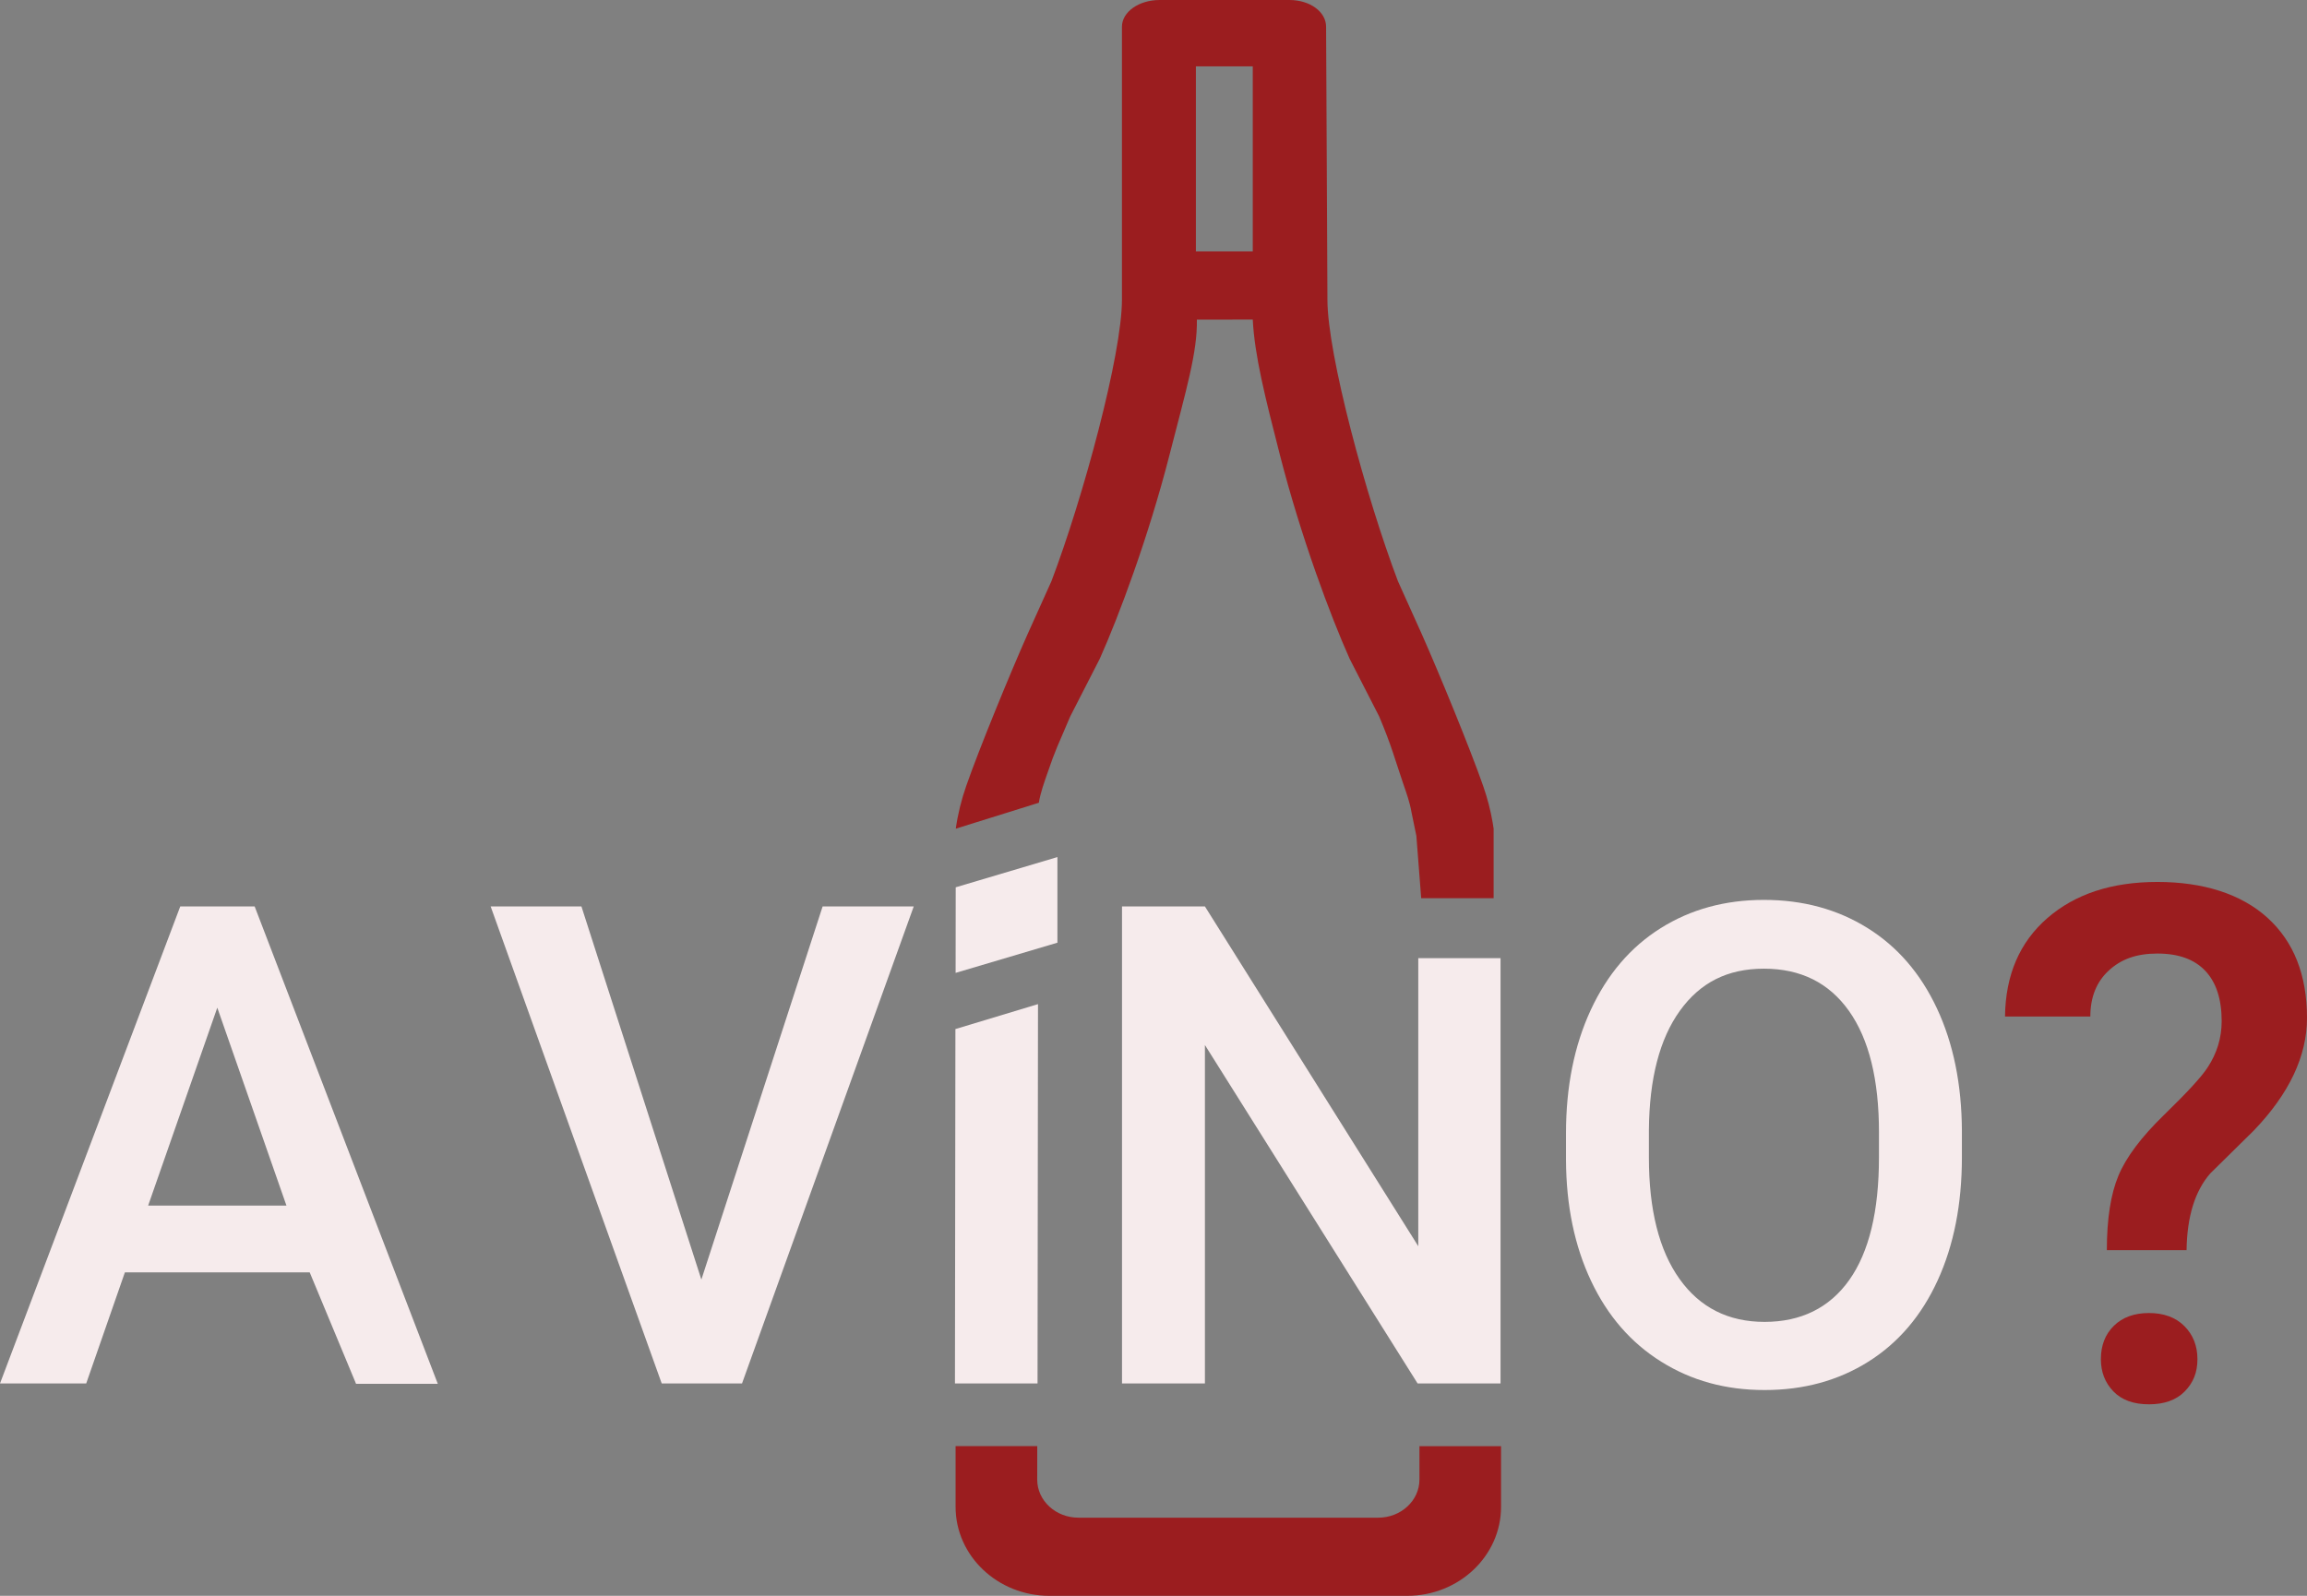
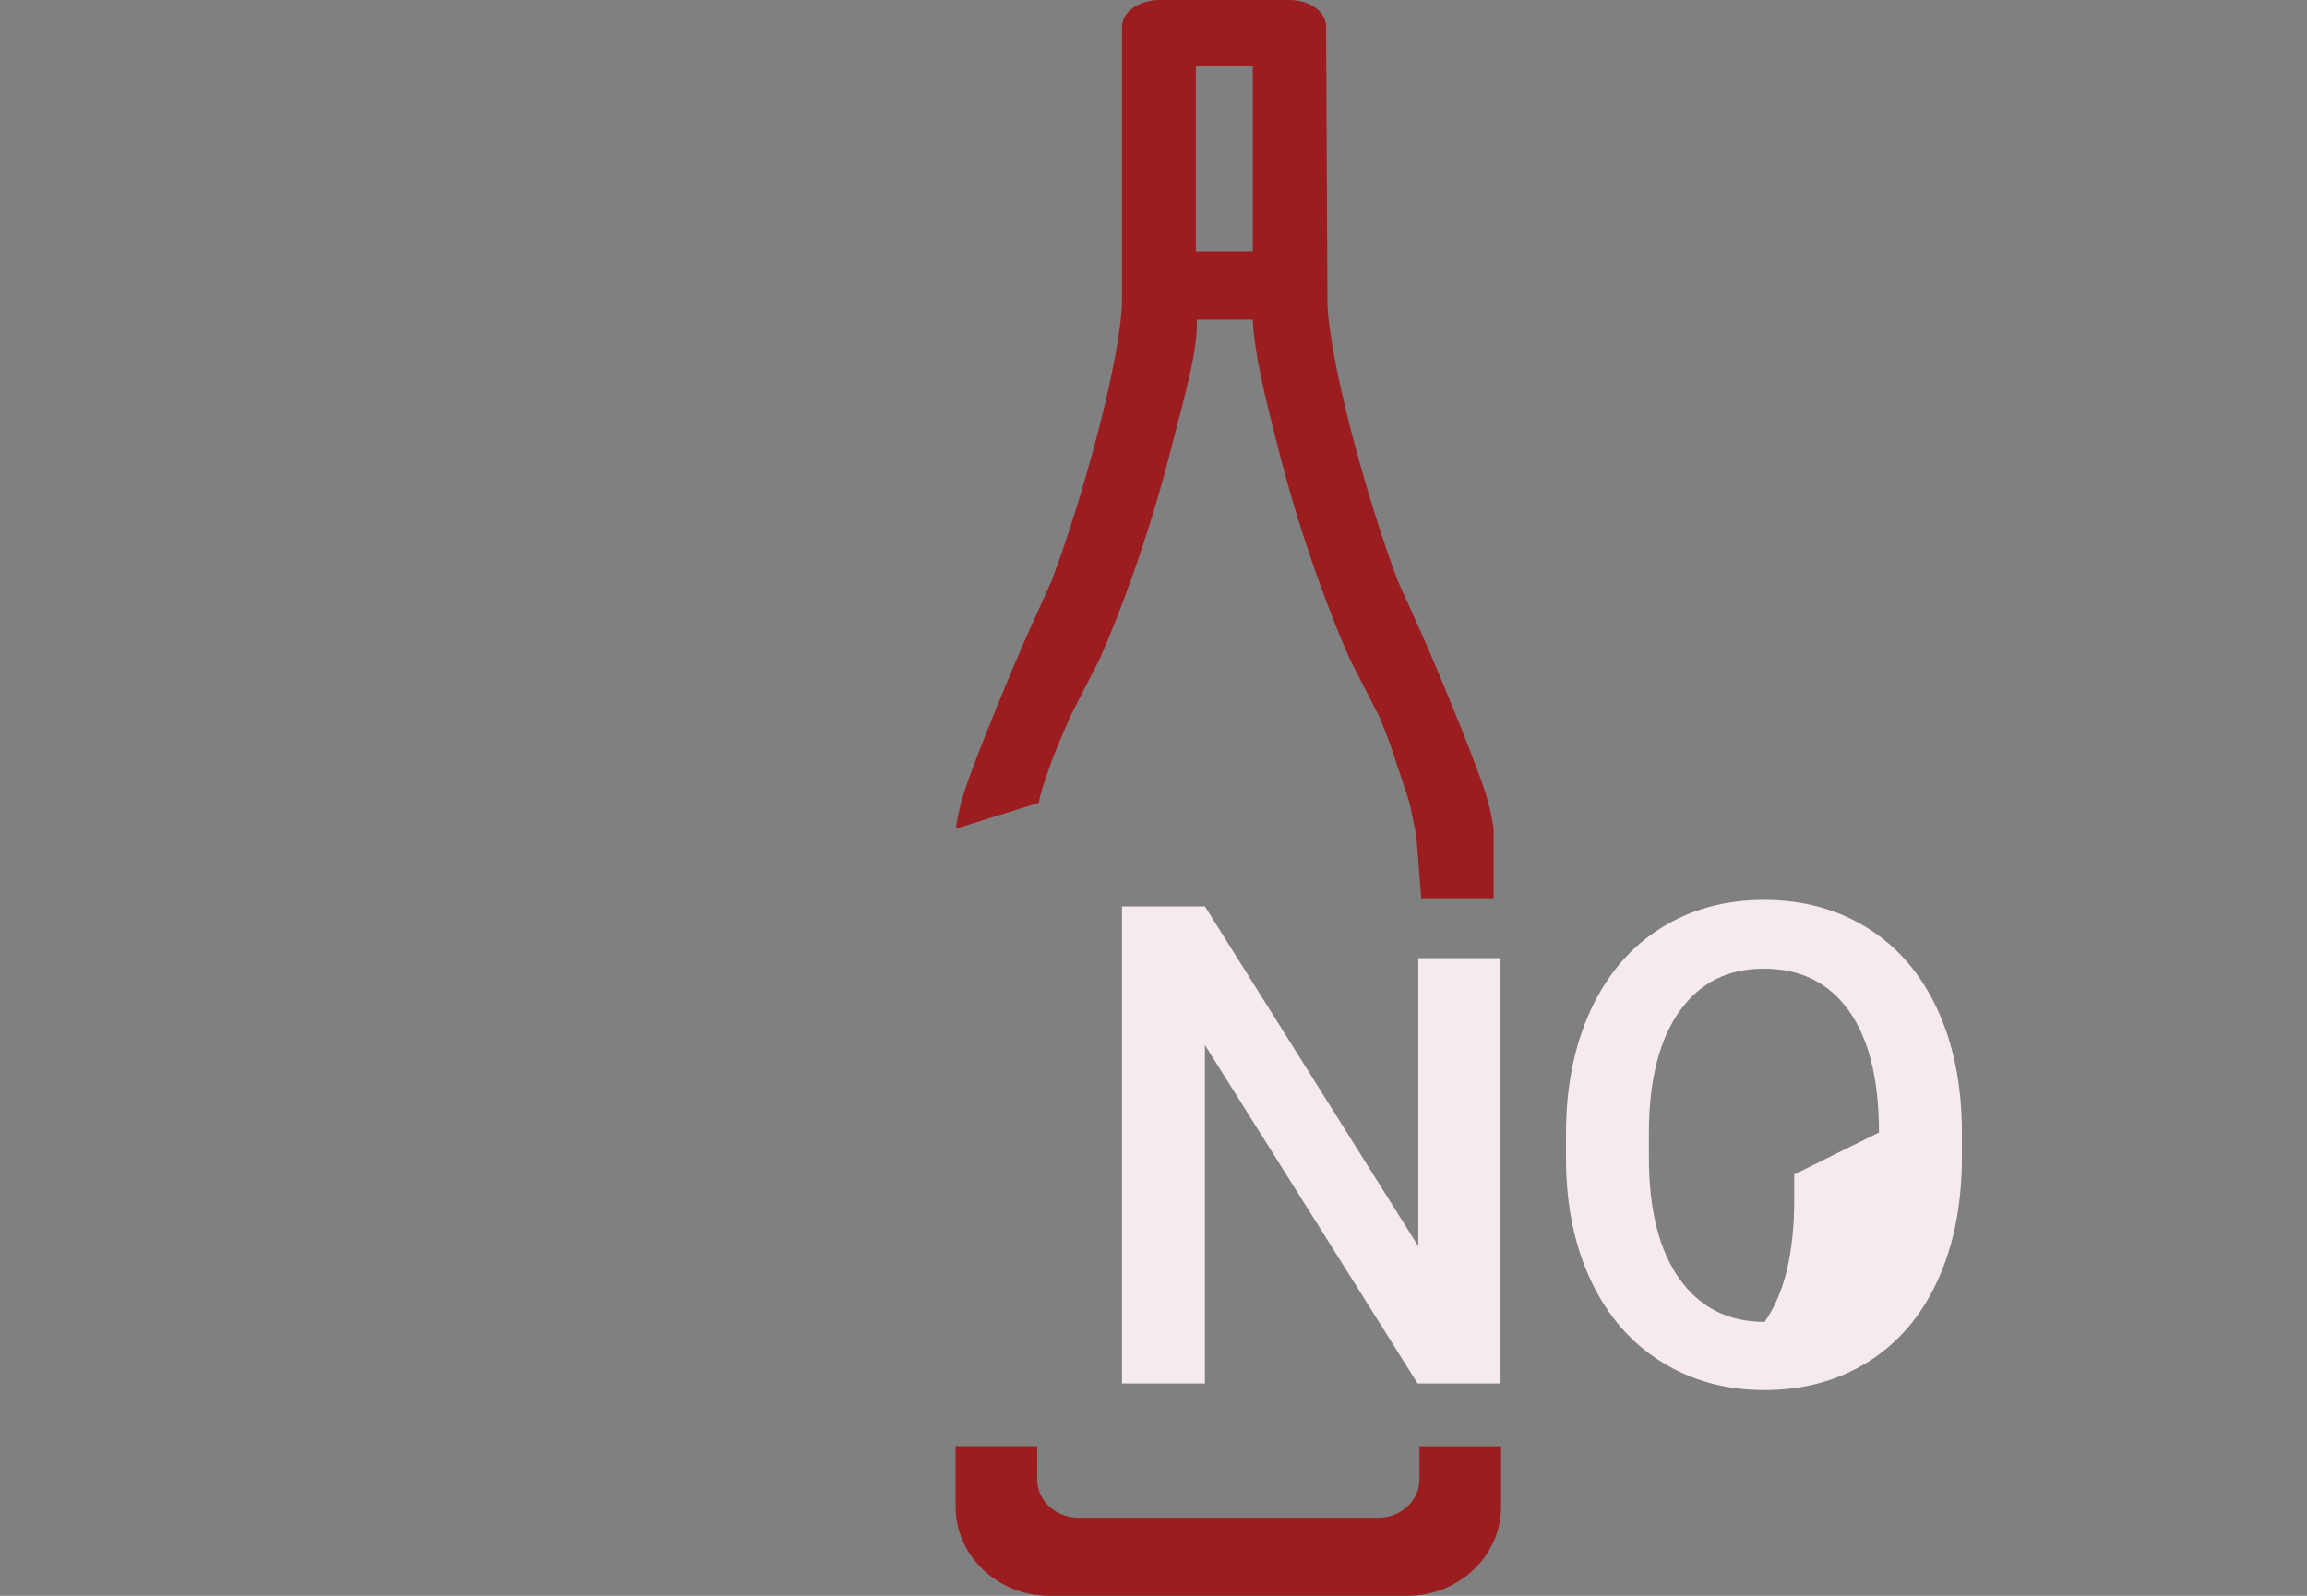
<svg xmlns="http://www.w3.org/2000/svg" id="Layer_2" viewBox="0 0 1365.96 945.14">
  <rect x="0" y="0" width="1365.96" height="945.14" fill="#808080" stroke="none" />
  <defs>
    <style>.cls-1{fill:#9b1d1f;}.cls-2{fill:#f6ebec;}</style>
  </defs>
  <g id="Layer_1-2">
-     <path class="cls-2" d="M183.38,753.59h-109.44l-22.9,65.78H0l106.73-282.53h44.05l108.43,282.72h-48.4l-27.43-65.97ZM87.71,714.01h81.89l-40.94-117.21-40.94,117.21Z" />
-     <path class="cls-2" d="M415.27,757.86l71.8-221.02h53.95l-101.68,282.53h-47.54l-101.29-282.53h53.75l71.02,221.02Z" />
-     <path class="cls-2" d="M614.59,594.7l-.27,224.67h-48.9l.27-209.9" />
    <path class="cls-2" d="M888.45,819.37h-49.09l-125.94-200.45v200.45h-49.09v-282.53h49.09l126.33,201.23v-170.61h48.71v251.92Z" />
-     <path class="cls-2" d="M1161.63,685.48c0,27.69-4.79,51.97-14.36,72.87-9.57,20.89-23.26,36.94-41.04,48.12-17.79,11.19-38.26,16.79-61.42,16.79s-43.31-5.59-61.22-16.79c-17.92-11.19-31.76-27.13-41.53-47.83-9.77-20.7-14.72-44.56-14.84-71.6v-15.91c0-27.55,4.88-51.87,14.65-72.96,9.77-21.08,23.54-37.22,41.33-48.41,17.79-11.19,38.19-16.79,61.22-16.79s43.43,5.53,61.22,16.59c17.79,11.06,31.53,26.97,41.24,47.74,9.7,20.76,14.62,44.92,14.75,72.48v15.72ZM1112.53,670.73c0-31.31-5.92-55.3-17.76-71.99-11.84-16.69-28.62-25.03-50.36-25.03s-37.81,8.31-49.77,24.94c-11.97,16.62-18.08,40.14-18.34,70.54v16.3c0,31.05,6.05,55.05,18.14,71.99,12.09,16.95,28.88,25.42,50.36,25.42s38.45-8.28,50.16-24.84c11.71-16.56,17.56-40.75,17.56-72.57v-14.75Z" />
-     <path class="cls-1" d="M1247.45,740.43c0-18.45,2.29-33.16,6.86-44.12,4.57-10.96,13.62-23,27.13-36.11,13.51-13.11,22.07-22.44,25.68-27.99,5.54-8.44,8.32-17.58,8.32-27.4,0-13.01-3.22-22.94-9.67-29.79-6.45-6.85-15.9-10.27-28.38-10.27s-21.52,3.35-28.79,10.05c-7.28,6.7-10.92,15.78-10.92,27.24h-50.52c.28-24.55,8.63-43.98,25.05-58.27,16.42-14.29,38.15-21.43,65.18-21.43s49.59,7.07,65.18,21.23c15.59,14.15,23.39,33.92,23.39,59.31,0,22.61-10.53,44.88-31.6,66.8l-25.57,25.18c-9.15,10.41-13.86,25.6-14.14,45.58h-47.19ZM1243.92,804.99c0-8.15,2.56-14.74,7.69-19.78,5.13-5.04,12.06-7.56,20.79-7.56s15.87,2.59,21,7.77c5.13,5.18,7.69,11.71,7.69,19.57s-2.49,13.95-7.48,19.05c-4.99,5.11-12.06,7.67-21.21,7.67s-16.18-2.56-21.1-7.67c-4.92-5.1-7.38-11.46-7.38-19.05Z" />
-     <path class="cls-2" d="M565.87,525.51l-.06,50.69,60.28-17.89v-31.53c.02-5.66,0-13.07,0-19.17" />
+     <path class="cls-2" d="M1161.63,685.48c0,27.69-4.79,51.97-14.36,72.87-9.57,20.89-23.26,36.94-41.04,48.12-17.79,11.19-38.26,16.79-61.42,16.79s-43.31-5.59-61.22-16.79c-17.92-11.19-31.76-27.13-41.53-47.83-9.77-20.7-14.72-44.56-14.84-71.6v-15.91c0-27.55,4.88-51.87,14.65-72.96,9.77-21.08,23.54-37.22,41.33-48.41,17.79-11.19,38.19-16.79,61.22-16.79s43.43,5.53,61.22,16.59c17.79,11.06,31.53,26.97,41.24,47.74,9.7,20.76,14.62,44.92,14.75,72.48v15.72ZM1112.53,670.73c0-31.31-5.92-55.3-17.76-71.99-11.84-16.69-28.62-25.03-50.36-25.03s-37.81,8.31-49.77,24.94c-11.97,16.62-18.08,40.14-18.34,70.54v16.3c0,31.05,6.05,55.05,18.14,71.99,12.09,16.95,28.88,25.42,50.36,25.42c11.71-16.56,17.56-40.75,17.56-72.57v-14.75Z" />
    <path class="cls-1" d="M840.44,856.52v19.81c0,12.42-10.95,22.53-24.41,22.53h-177.49c-13.46,0-24.41-10.11-24.41-22.53l.02-19.84h-48.35v35.98c0,29.04,24.93,52.67,55.57,52.67h211.82c30.64,0,55.57-23.63,55.57-52.67v-35.95h-48.33Z" />
    <path class="cls-1" d="M741.75,189.27c1.1,21.43,7.32,45.97,16.02,79.97,12.49,48.79,30.03,95.67,41.36,120.96l17.44,34.05c7.42,17.59,8.99,24.37,14.27,39.89,1.78,5.22,3.84,10.71,4.92,17.03l2.86,13.86,2.86,36.93h42.89v-41.17c-.18-1.27-.38-2.54-.6-3.8-1.27-7.34-3.16-14.54-5.63-21.61-7.75-22.18-25.89-66.31-36.25-89.69l-14.17-31.46c-18.73-49.31-41.78-134.27-41.76-166.87h0s-.79-161.55-.79-161.55c0-8.72-9.43-15.81-21.7-15.81h-76.9c-12.28,0-22.27,7.09-22.27,15.81v161.55c.02,32.59-23.03,117.56-41.76,166.87l-14.17,31.46c-10.37,23.38-28.51,67.5-36.25,89.69-2.89,8.29-4.99,16.75-6.22,25.41l49.17-15.35c1.08-6.32,3.14-11.81,4.92-17.03,5.28-15.52,6.3-16.57,13.71-34.16l17.44-34.05c11.33-25.29,28.87-72.17,41.36-120.96,9.9-38.67,16.5-60.62,16.16-79.93M741.75,148.86h-33.67V39.29h33.67v109.57Z" />
  </g>
</svg>